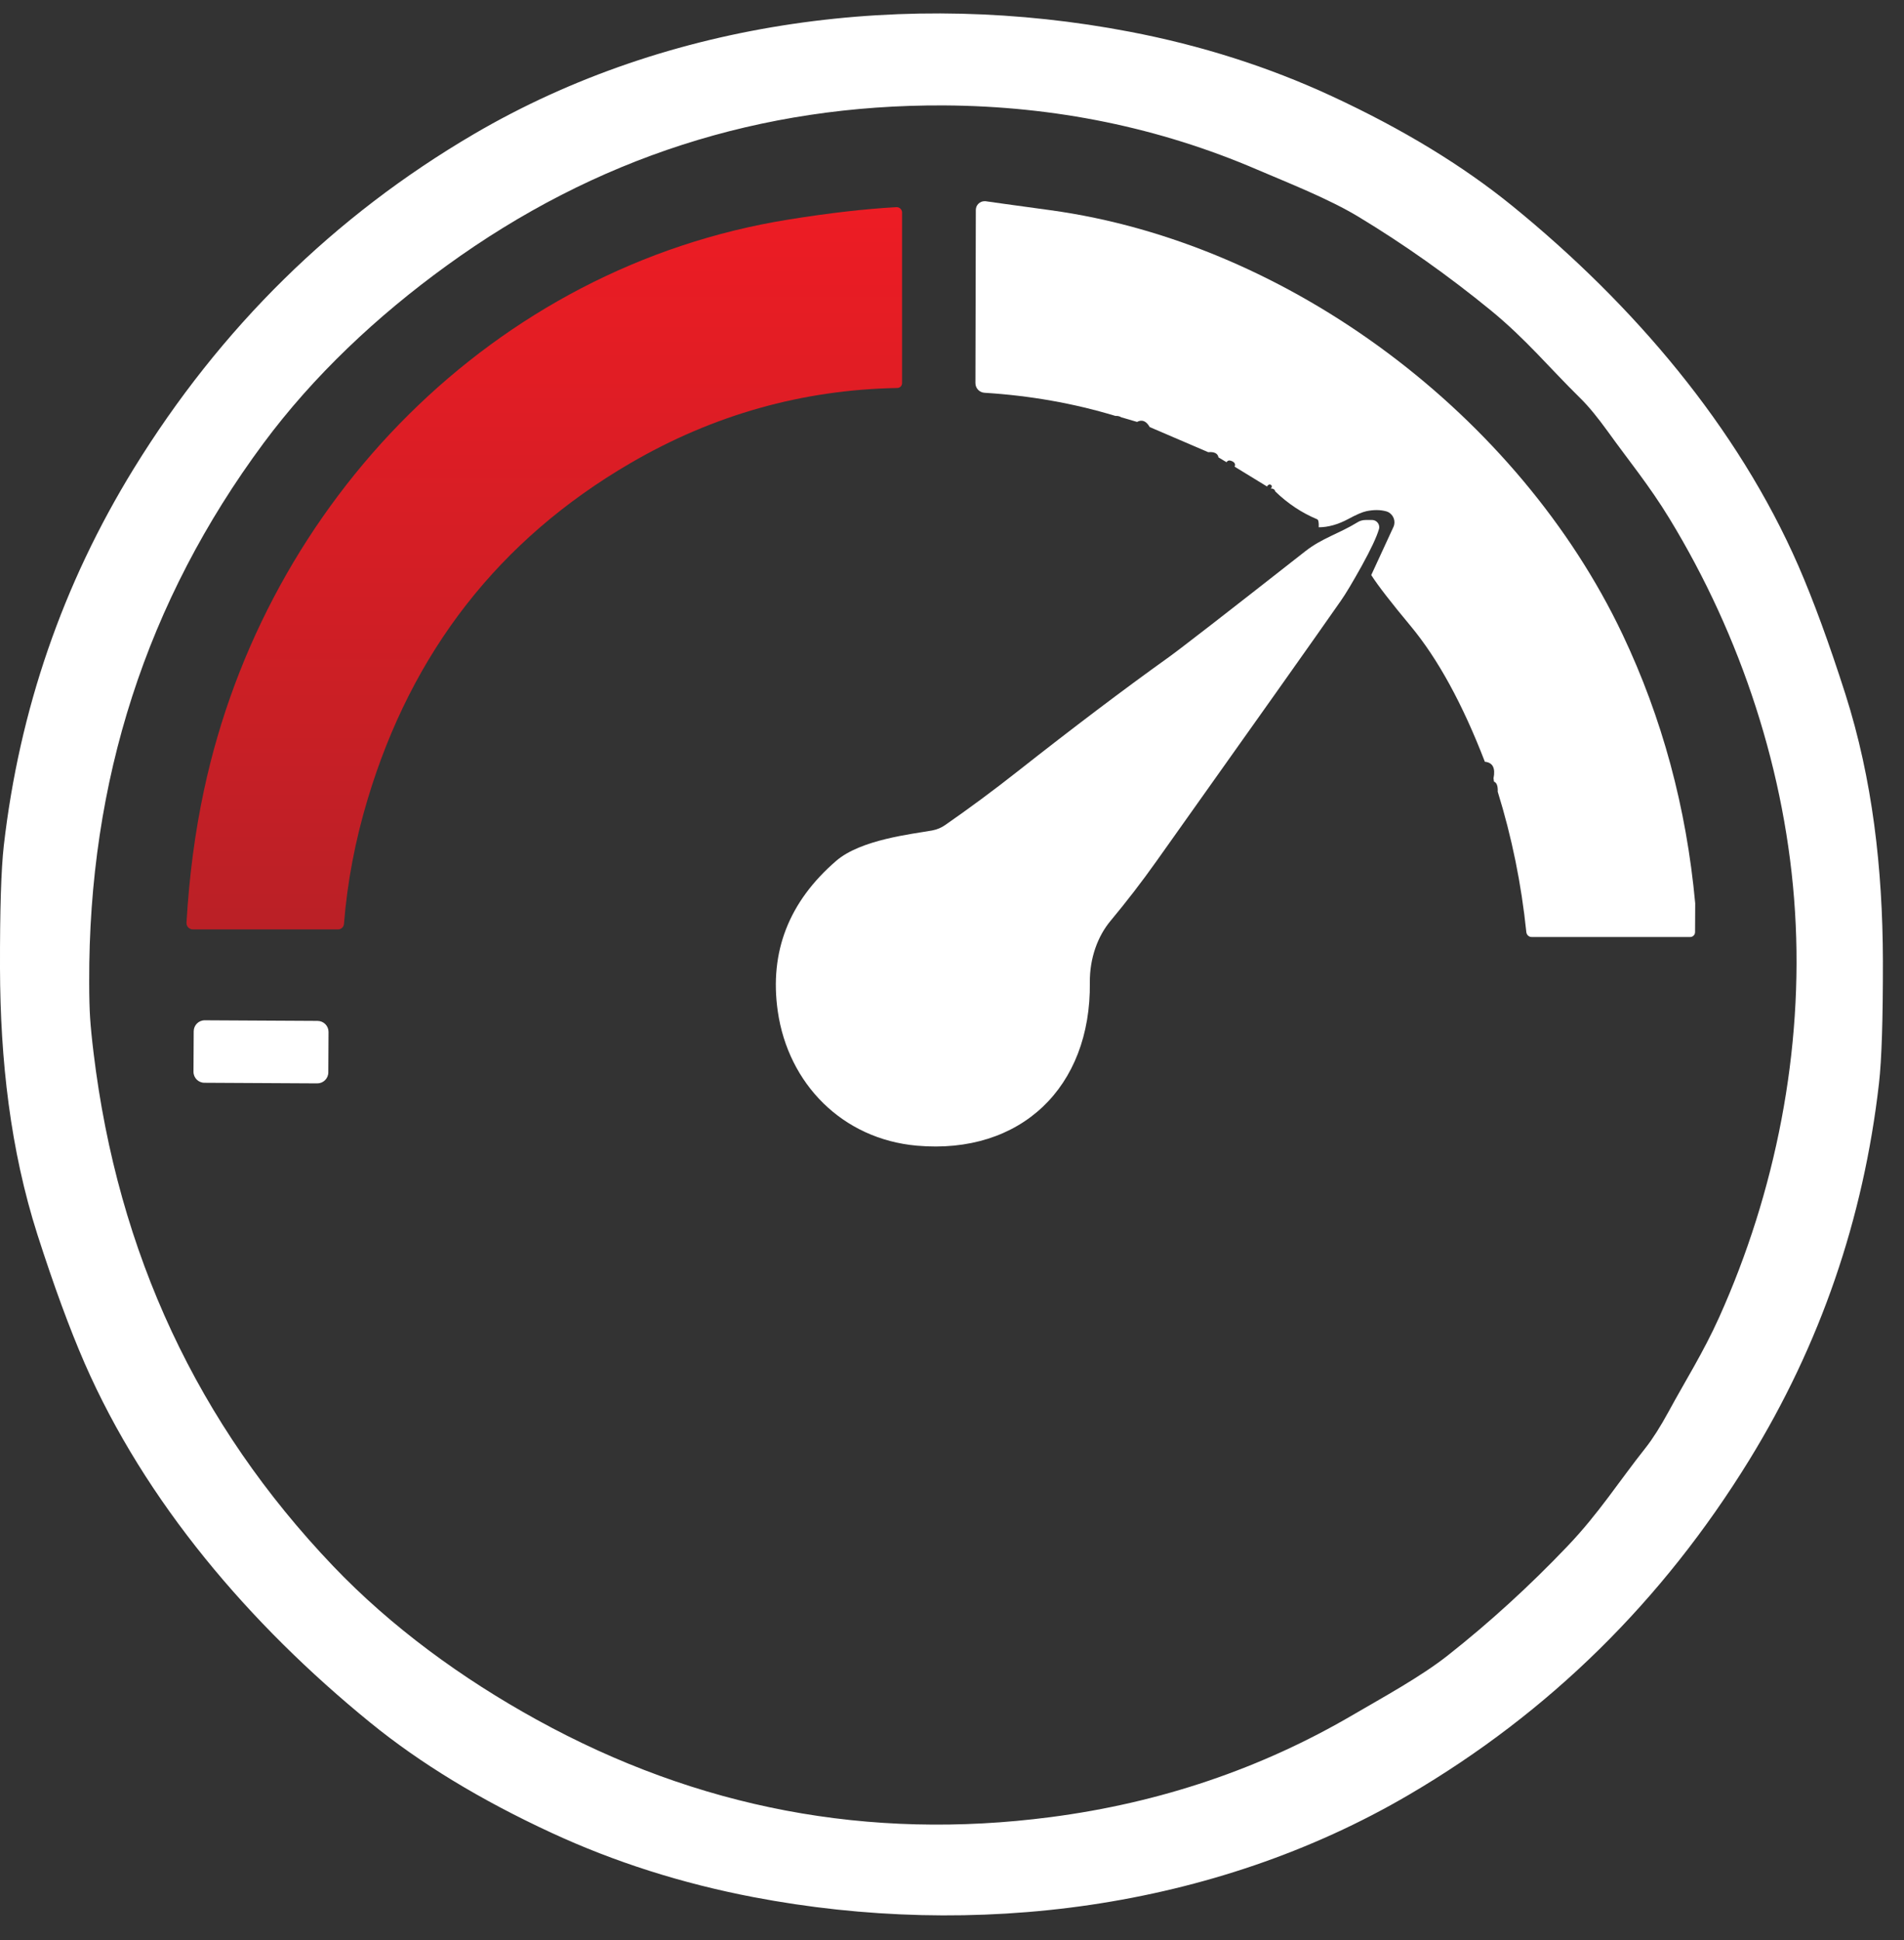
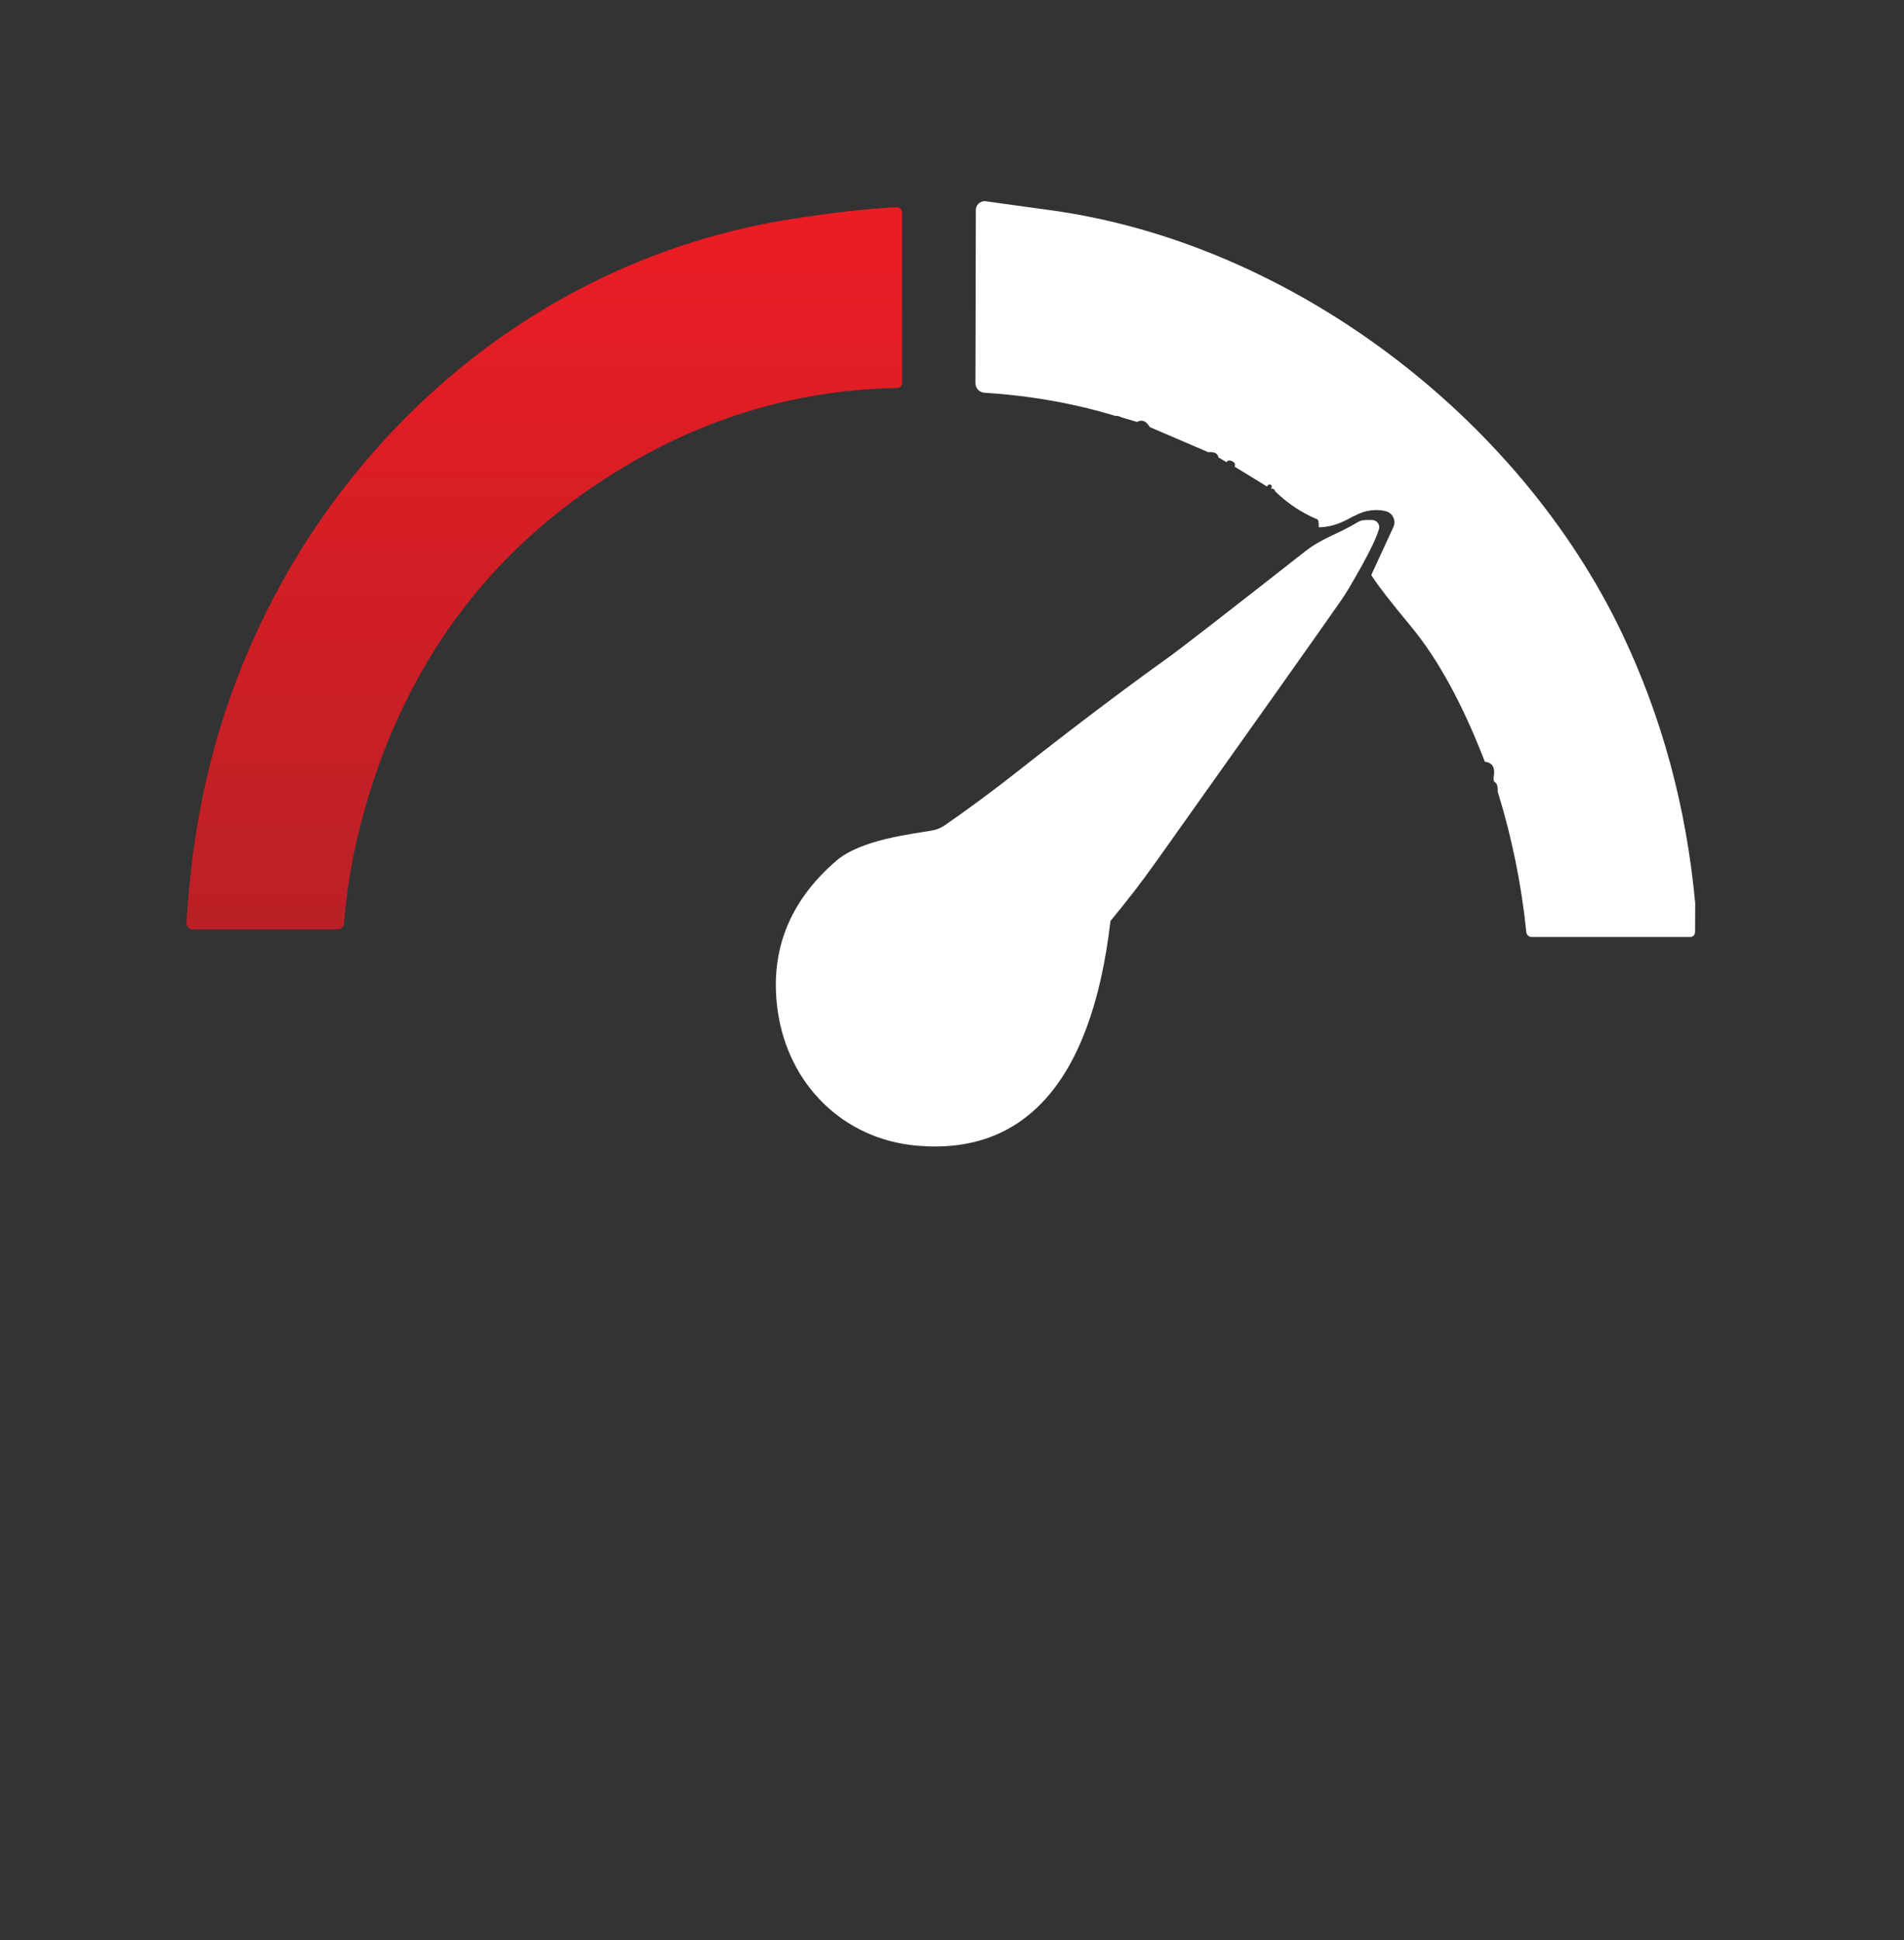
<svg xmlns="http://www.w3.org/2000/svg" width="53" height="54" viewBox="0 0 53 54" fill="none">
  <rect x="0" y="0" width="53" height="54" fill="#333333" stroke="none" />
-   <path d="M0 26.945C-0.004 25.325 0.032 24.188 0.106 23.534C0.541 19.754 1.746 16.258 3.722 13.045C6.137 9.123 9.293 6.019 13.188 3.734C18.654 0.531 25.3 -0.292 31.441 0.882C33.435 1.263 35.309 1.86 37.064 2.673C39.04 3.588 40.72 4.611 42.106 5.739C45.467 8.476 48.369 11.878 50.061 15.751C50.477 16.708 50.914 17.898 51.37 19.324C52.122 21.683 52.406 24.17 52.413 26.74C52.415 28.36 52.379 29.498 52.304 30.151C51.872 33.931 50.667 37.428 48.691 40.64C46.276 44.562 43.12 47.667 39.224 49.951C33.759 53.155 27.113 53.977 20.972 52.803C18.978 52.422 17.104 51.825 15.349 51.012C13.373 50.098 11.693 49.075 10.307 47.946C6.946 45.209 4.044 41.807 2.352 37.934C1.936 36.977 1.499 35.788 1.041 34.361C0.289 32.005 0.007 29.516 0 26.945ZM2.508 28.326C2.524 28.572 2.555 28.898 2.605 29.308C3.28 34.88 5.504 39.64 9.273 43.589C10.888 45.281 12.853 46.716 14.95 47.87C19.422 50.332 24.184 51.235 29.24 50.577C32.297 50.179 35.111 49.226 37.677 47.721C38.49 47.245 39.544 46.673 40.301 46.076C41.466 45.157 42.577 44.143 43.633 43.035C44.51 42.116 45.05 41.251 45.812 40.291C46.005 40.045 46.217 39.712 46.447 39.291C46.913 38.43 47.407 37.657 47.855 36.664C49.425 33.176 50.207 29.232 49.966 25.375C49.727 21.52 48.463 17.702 46.472 14.435C45.906 13.505 45.321 12.8 44.751 12.004C44.469 11.615 44.219 11.308 43.996 11.09C43.122 10.231 42.478 9.441 41.495 8.636C40.31 7.668 39.083 6.8 37.812 6.032C36.987 5.534 35.87 5.095 35.005 4.725C32.272 3.55 29.362 2.953 26.277 2.934C21.179 2.91 16.566 4.394 12.434 7.393C10.496 8.796 8.723 10.463 7.331 12.342C4.08 16.729 2.463 21.728 2.483 27.339C2.483 27.752 2.492 28.081 2.508 28.326Z" fill="white" />
  <path d="M41.691 22.036C41.698 21.876 41.662 21.782 41.586 21.755L41.574 21.662C41.631 21.376 41.552 21.223 41.333 21.203C40.714 19.596 40.024 18.335 39.265 17.422C38.727 16.776 38.362 16.305 38.17 16.006L38.788 14.667C38.86 14.51 38.79 14.323 38.632 14.248C38.618 14.242 38.603 14.237 38.587 14.232C38.422 14.187 38.24 14.185 38.035 14.228C37.925 14.251 37.756 14.323 37.528 14.447C37.242 14.6 36.967 14.676 36.708 14.676C36.715 14.541 36.699 14.467 36.665 14.453C36.237 14.275 35.85 14.018 35.501 13.681C35.483 13.622 35.44 13.595 35.374 13.597C35.458 13.516 35.332 13.424 35.269 13.541L34.367 12.989C34.399 12.917 34.367 12.863 34.277 12.829C34.217 12.804 34.171 12.818 34.142 12.865L33.919 12.732C33.897 12.619 33.802 12.57 33.633 12.586L32.004 11.887C31.907 11.716 31.788 11.669 31.651 11.743L31.213 11.615C31.166 11.585 31.11 11.572 31.047 11.576C29.887 11.225 28.672 11.011 27.404 10.932C27.262 10.923 27.152 10.806 27.152 10.662L27.163 5.843C27.163 5.708 27.276 5.597 27.411 5.6C27.427 5.6 27.442 5.6 27.458 5.604C27.492 5.611 28.084 5.692 29.235 5.85C35.924 6.764 42.288 11.597 45.165 17.657C46.267 19.98 46.943 22.473 47.188 25.143C47.188 25.157 47.188 25.425 47.184 25.945C47.184 26.019 47.123 26.08 47.049 26.08H42.635C42.559 26.08 42.496 26.022 42.487 25.945C42.349 24.602 42.083 23.3 41.691 22.036Z" fill="white" />
  <path d="M25.11 10.664C25.11 10.738 25.052 10.797 24.978 10.799C22.335 10.847 19.855 11.545 17.537 12.897C13.903 15.017 11.467 18.134 10.233 22.248C9.886 23.399 9.667 24.555 9.575 25.715C9.568 25.801 9.498 25.868 9.413 25.868H5.369C5.27 25.868 5.191 25.79 5.191 25.69C5.191 25.688 5.191 25.684 5.191 25.681C5.268 24.377 5.43 23.145 5.68 21.985C7.396 13.964 13.747 7.427 21.948 6.111C23.078 5.929 24.079 5.814 24.951 5.766C25.034 5.762 25.106 5.825 25.11 5.908C25.11 5.911 25.11 5.915 25.11 5.917V10.664Z" fill="url(#paint0_linear_40_21)" />
-   <path d="M38.193 14.473C38.303 14.473 38.393 14.564 38.393 14.674C38.393 14.692 38.391 14.712 38.384 14.73C38.319 14.951 38.159 15.291 37.904 15.753C37.654 16.201 37.463 16.524 37.325 16.72C36.661 17.673 34.947 20.092 32.182 23.983C31.784 24.544 31.36 25.093 30.912 25.632C30.56 26.053 30.33 26.664 30.337 27.349C30.371 30.264 28.411 32.142 25.525 31.888C23.455 31.706 21.941 30.171 21.65 28.146C21.414 26.495 21.957 25.098 23.279 23.958C23.966 23.366 25.388 23.215 25.946 23.115C26.075 23.091 26.199 23.041 26.305 22.967C26.98 22.498 27.654 22 28.325 21.471C29.887 20.241 31.277 19.191 32.495 18.319C32.84 18.074 34.12 17.08 36.337 15.341C36.803 14.976 37.271 14.854 37.781 14.541C37.85 14.496 37.931 14.473 38.015 14.473H38.193Z" fill="white" />
-   <path d="M5.392 28.703L5.386 29.829C5.385 29.999 5.521 30.137 5.691 30.137L8.831 30.154C9 30.155 9.138 30.018 9.139 29.849L9.145 28.723C9.146 28.553 9.009 28.416 8.84 28.415L5.7 28.398C5.531 28.397 5.393 28.534 5.392 28.703Z" fill="white" />
+   <path d="M38.193 14.473C38.303 14.473 38.393 14.564 38.393 14.674C38.393 14.692 38.391 14.712 38.384 14.73C38.319 14.951 38.159 15.291 37.904 15.753C37.654 16.201 37.463 16.524 37.325 16.72C36.661 17.673 34.947 20.092 32.182 23.983C31.784 24.544 31.36 25.093 30.912 25.632C30.371 30.264 28.411 32.142 25.525 31.888C23.455 31.706 21.941 30.171 21.65 28.146C21.414 26.495 21.957 25.098 23.279 23.958C23.966 23.366 25.388 23.215 25.946 23.115C26.075 23.091 26.199 23.041 26.305 22.967C26.98 22.498 27.654 22 28.325 21.471C29.887 20.241 31.277 19.191 32.495 18.319C32.84 18.074 34.12 17.08 36.337 15.341C36.803 14.976 37.271 14.854 37.781 14.541C37.85 14.496 37.931 14.473 38.015 14.473H38.193Z" fill="white" />
  <defs>
    <linearGradient id="paint0_linear_40_21" x1="15.151" y1="5.766" x2="15.151" y2="25.868" gradientUnits="userSpaceOnUse">
      <stop stop-color="#ED1C24" />
      <stop offset="1" stop-color="#BA2026" />
    </linearGradient>
  </defs>
</svg>